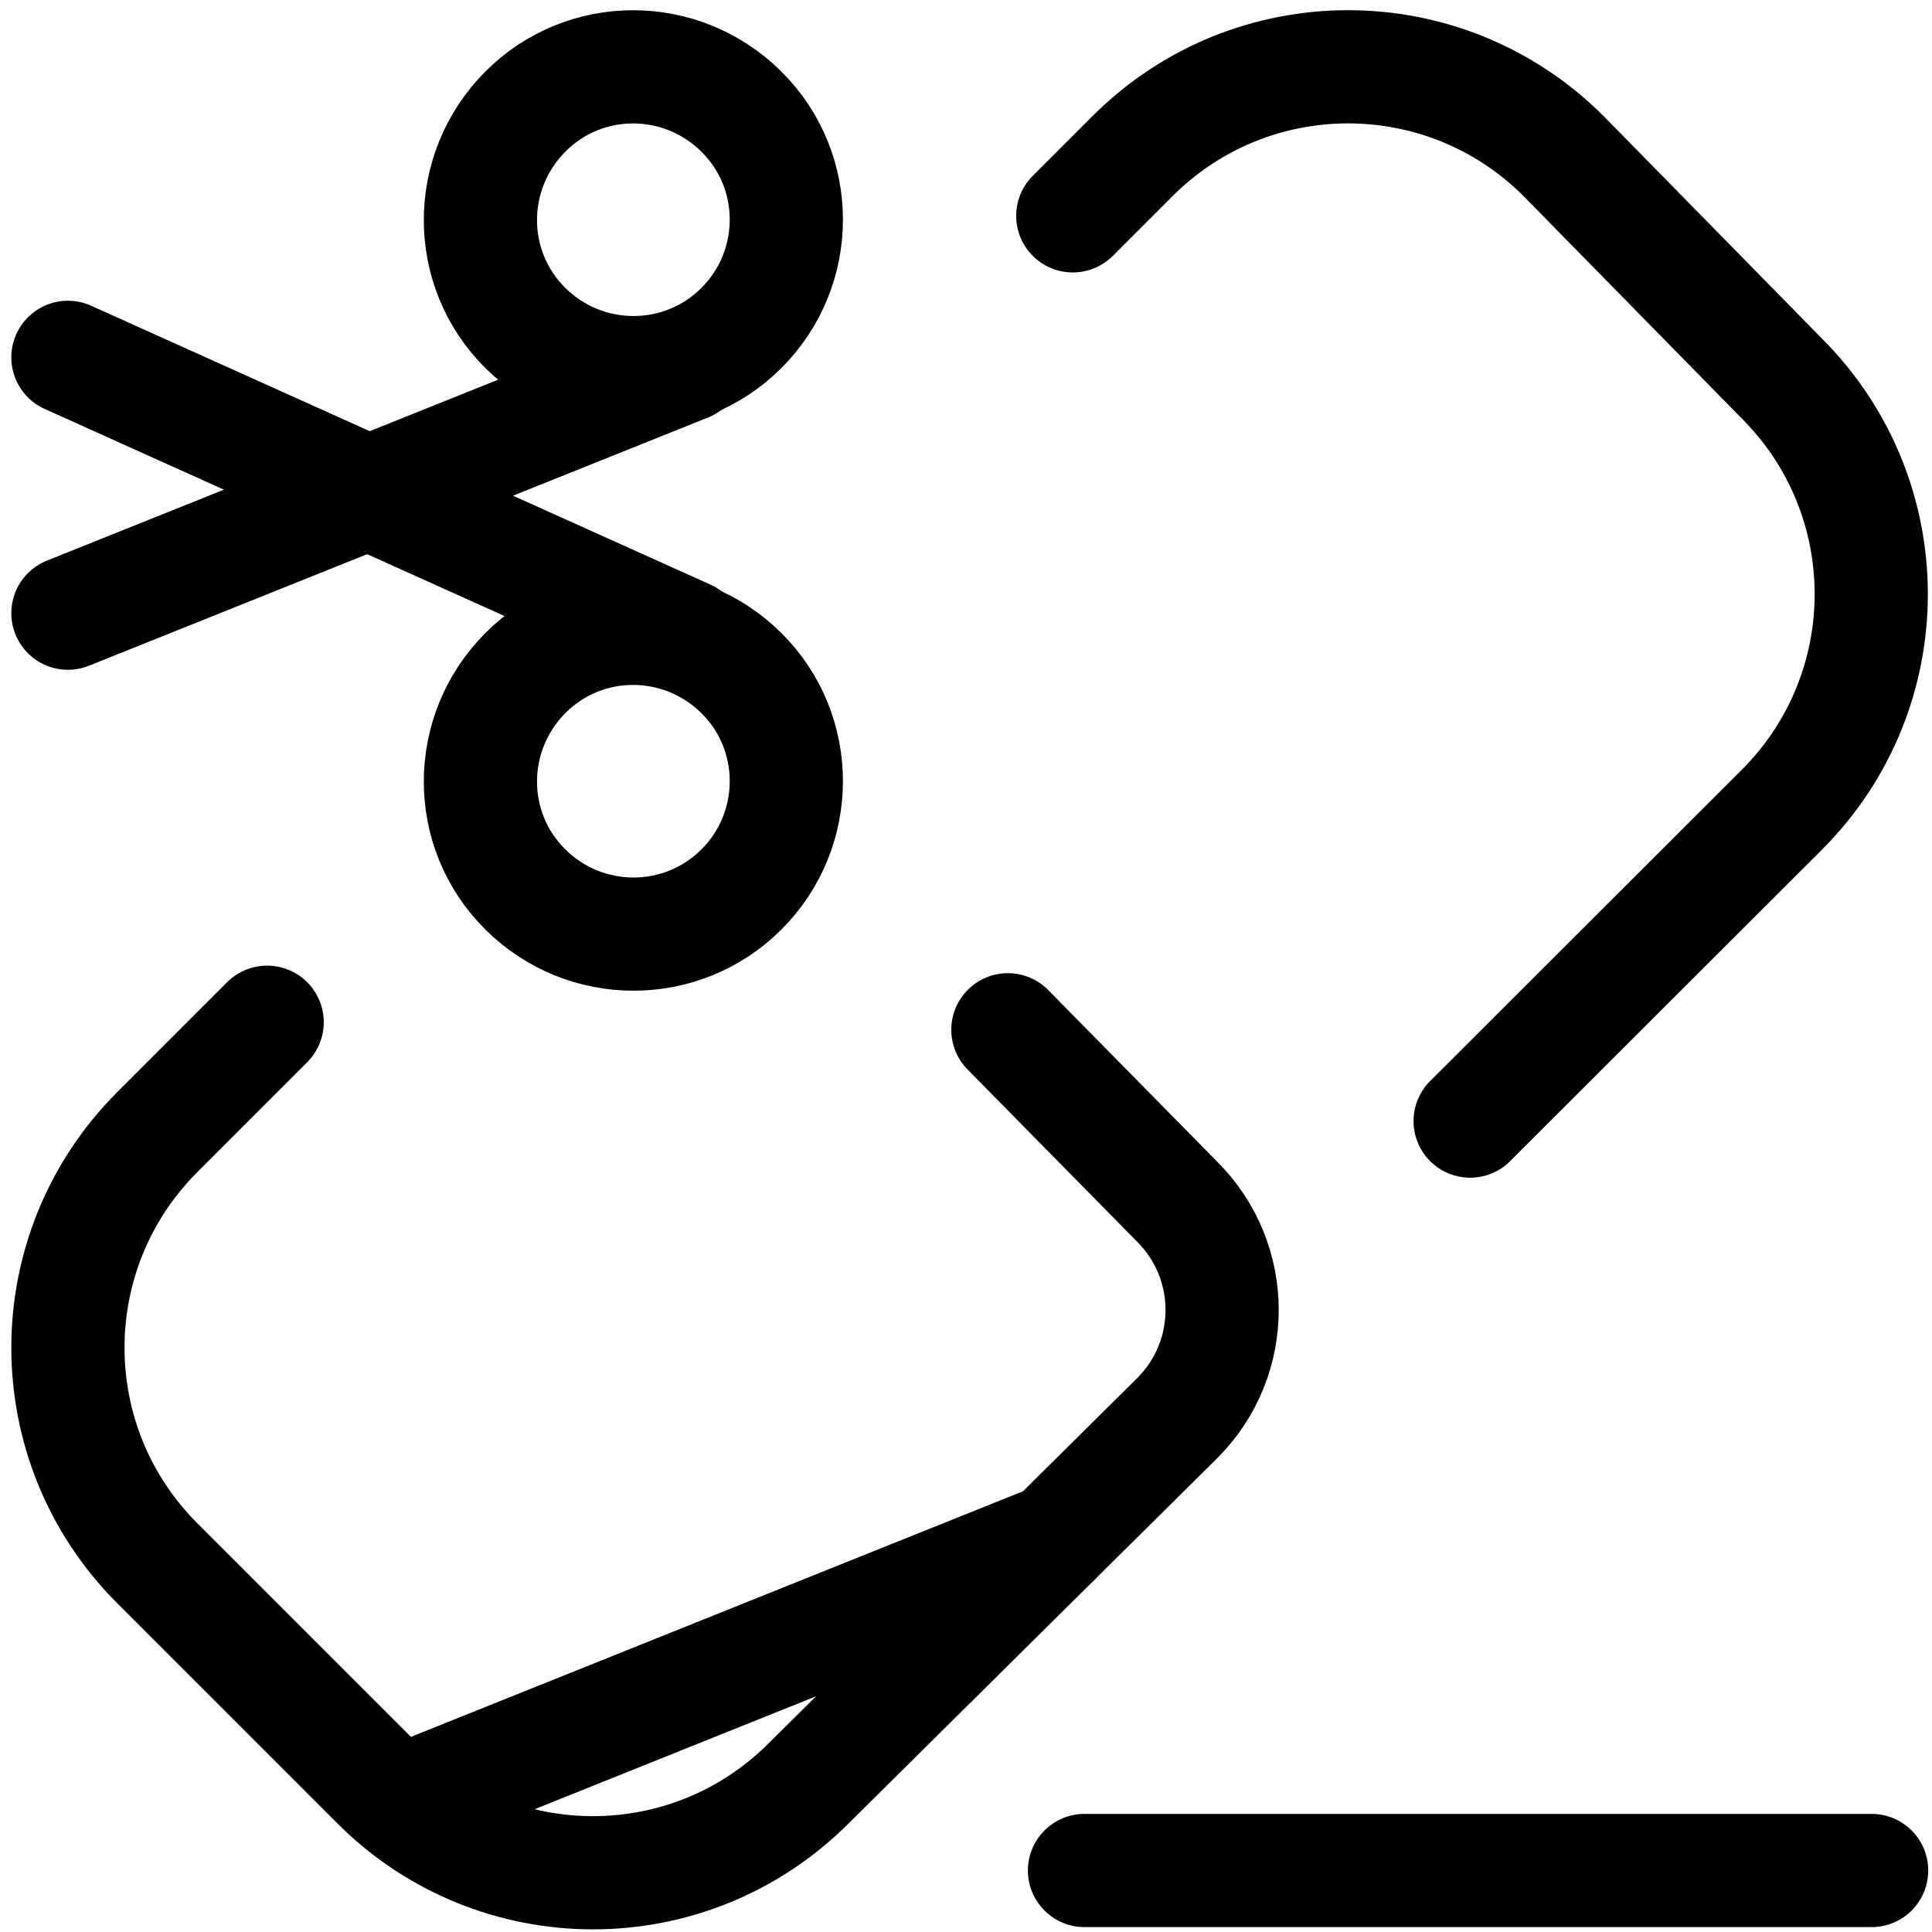
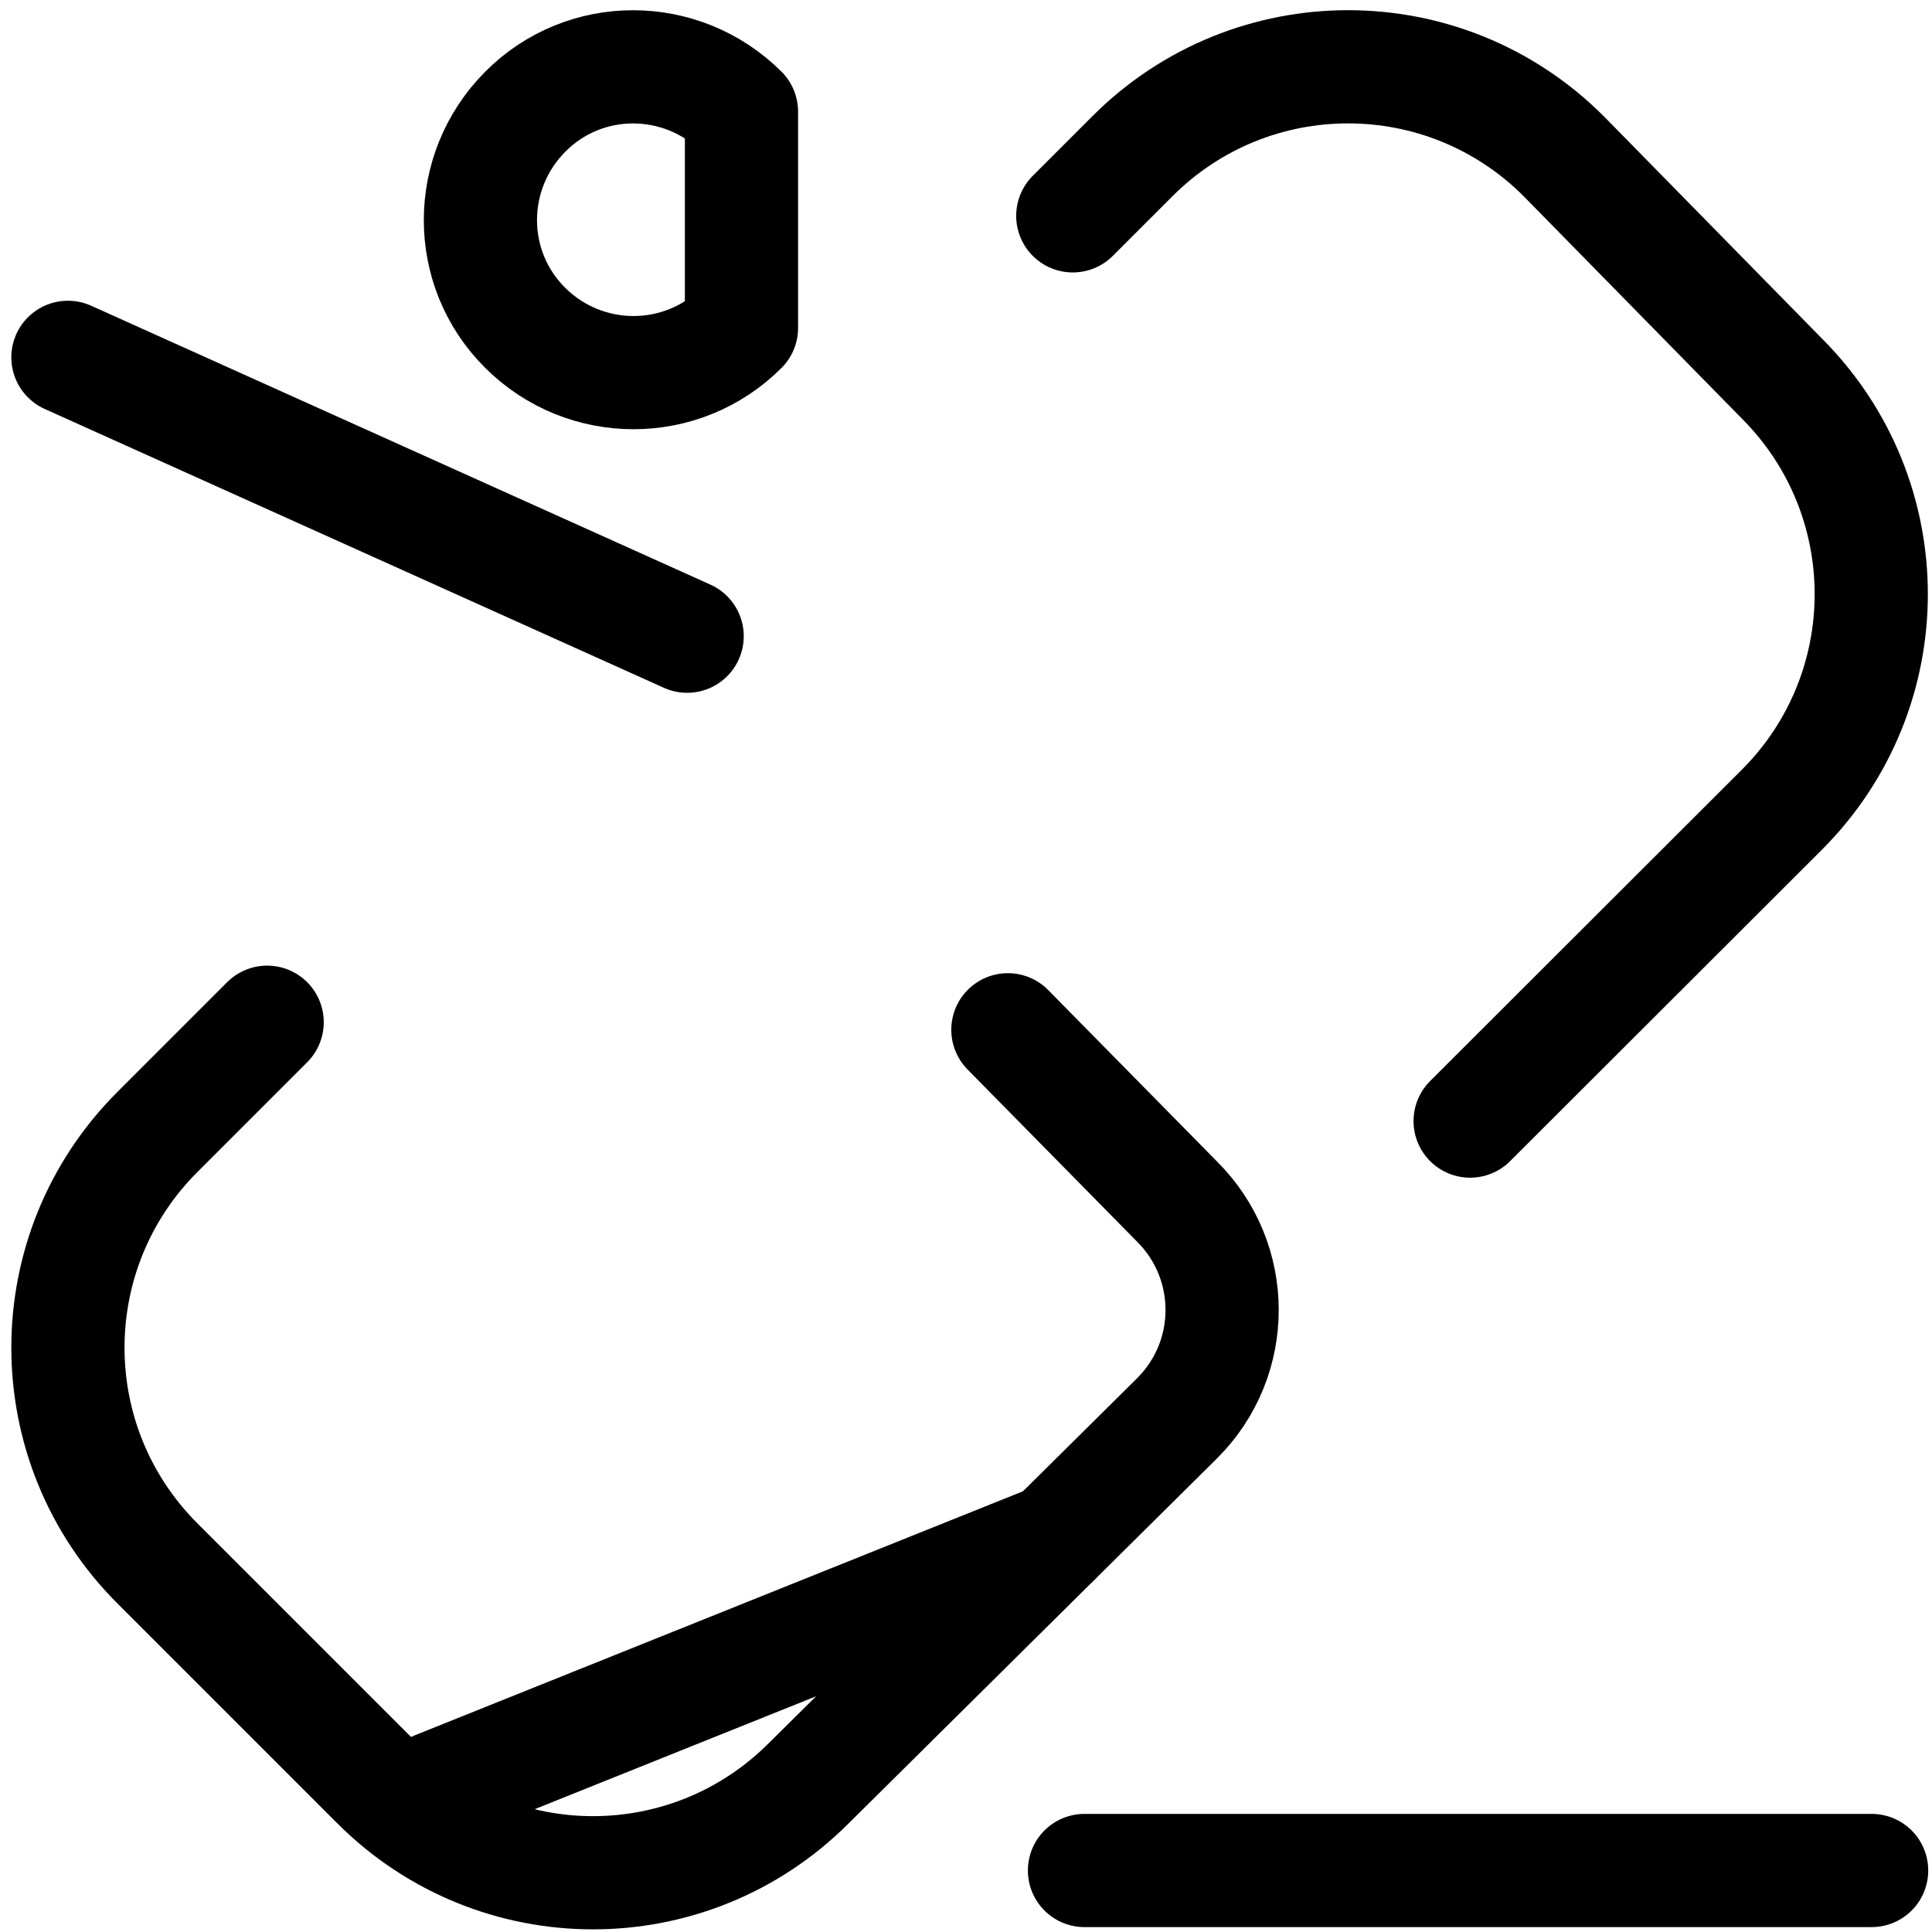
<svg xmlns="http://www.w3.org/2000/svg" x="0px" y="0px" viewBox="0 0 512 512" style="enable-background:new 0 0 512 512" xml:space="preserve">
  <path fill="none" stroke="currentcolor" stroke-width="30" stroke-linecap="round" stroke-linejoin="round" stroke-miterlimit="10" d="M267.1,272.9l44.8,45.5c15.9,15.8,16,41.5,0.1,57.4l-97.7,96.8c-31.6,31.6-82.7,31.6-114.3,0l-58.3-58.3 c-31.6-31.6-31.6-82.7,0-114.3l29.1-29.1" />
  <path fill="none" stroke="currentcolor" stroke-width="30" stroke-linecap="round" stroke-linejoin="round" stroke-miterlimit="10" d="M284.3,57.2l15.8-15.8c31.6-31.6,82.7-31.6,114.3,0l57.8,58.9c31.6,31.6,31.6,82.7,0,114.3l-82.6,82.5" />
  <path fill="none" stroke="currentcolor" stroke-width="30" stroke-linecap="round" stroke-linejoin="round" stroke-miterlimit="10" d="M287.4,495.7H496" />
  <path fill="none" stroke="currentcolor" stroke-width="30" stroke-linecap="round" stroke-linejoin="round" stroke-miterlimit="10" d="M182.1,168.6L18,94.7" />
-   <path fill="none" stroke="currentcolor" stroke-width="30" stroke-linecap="round" stroke-linejoin="round" stroke-miterlimit="10" d="M182.1,96.7L18,162.5" />
  <path fill="none" stroke="currentcolor" stroke-width="30" stroke-linecap="round" stroke-linejoin="round" stroke-miterlimit="10" d="M279.5,408l-164,65.8" />
-   <path fill="none" stroke="currentcolor" stroke-width="30" stroke-linecap="round" stroke-linejoin="round" stroke-miterlimit="10" d="M196.5,235.7c-15.8,15.8-41.4,15.8-57.3,0s-15.8-41.4,0-57.3s41.4-15.8,57.3,0S212.3,219.9,196.5,235.7z" />
-   <path fill="none" stroke="currentcolor" stroke-width="30" stroke-linecap="round" stroke-linejoin="round" stroke-miterlimit="10" d="M196.5,86.9c-15.8,15.8-41.4,15.8-57.3,0s-15.8-41.4,0-57.3s41.4-15.8,57.3,0S212.3,71.1,196.5,86.9z" />
+   <path fill="none" stroke="currentcolor" stroke-width="30" stroke-linecap="round" stroke-linejoin="round" stroke-miterlimit="10" d="M196.5,86.9c-15.8,15.8-41.4,15.8-57.3,0s-15.8-41.4,0-57.3s41.4-15.8,57.3,0z" />
</svg>